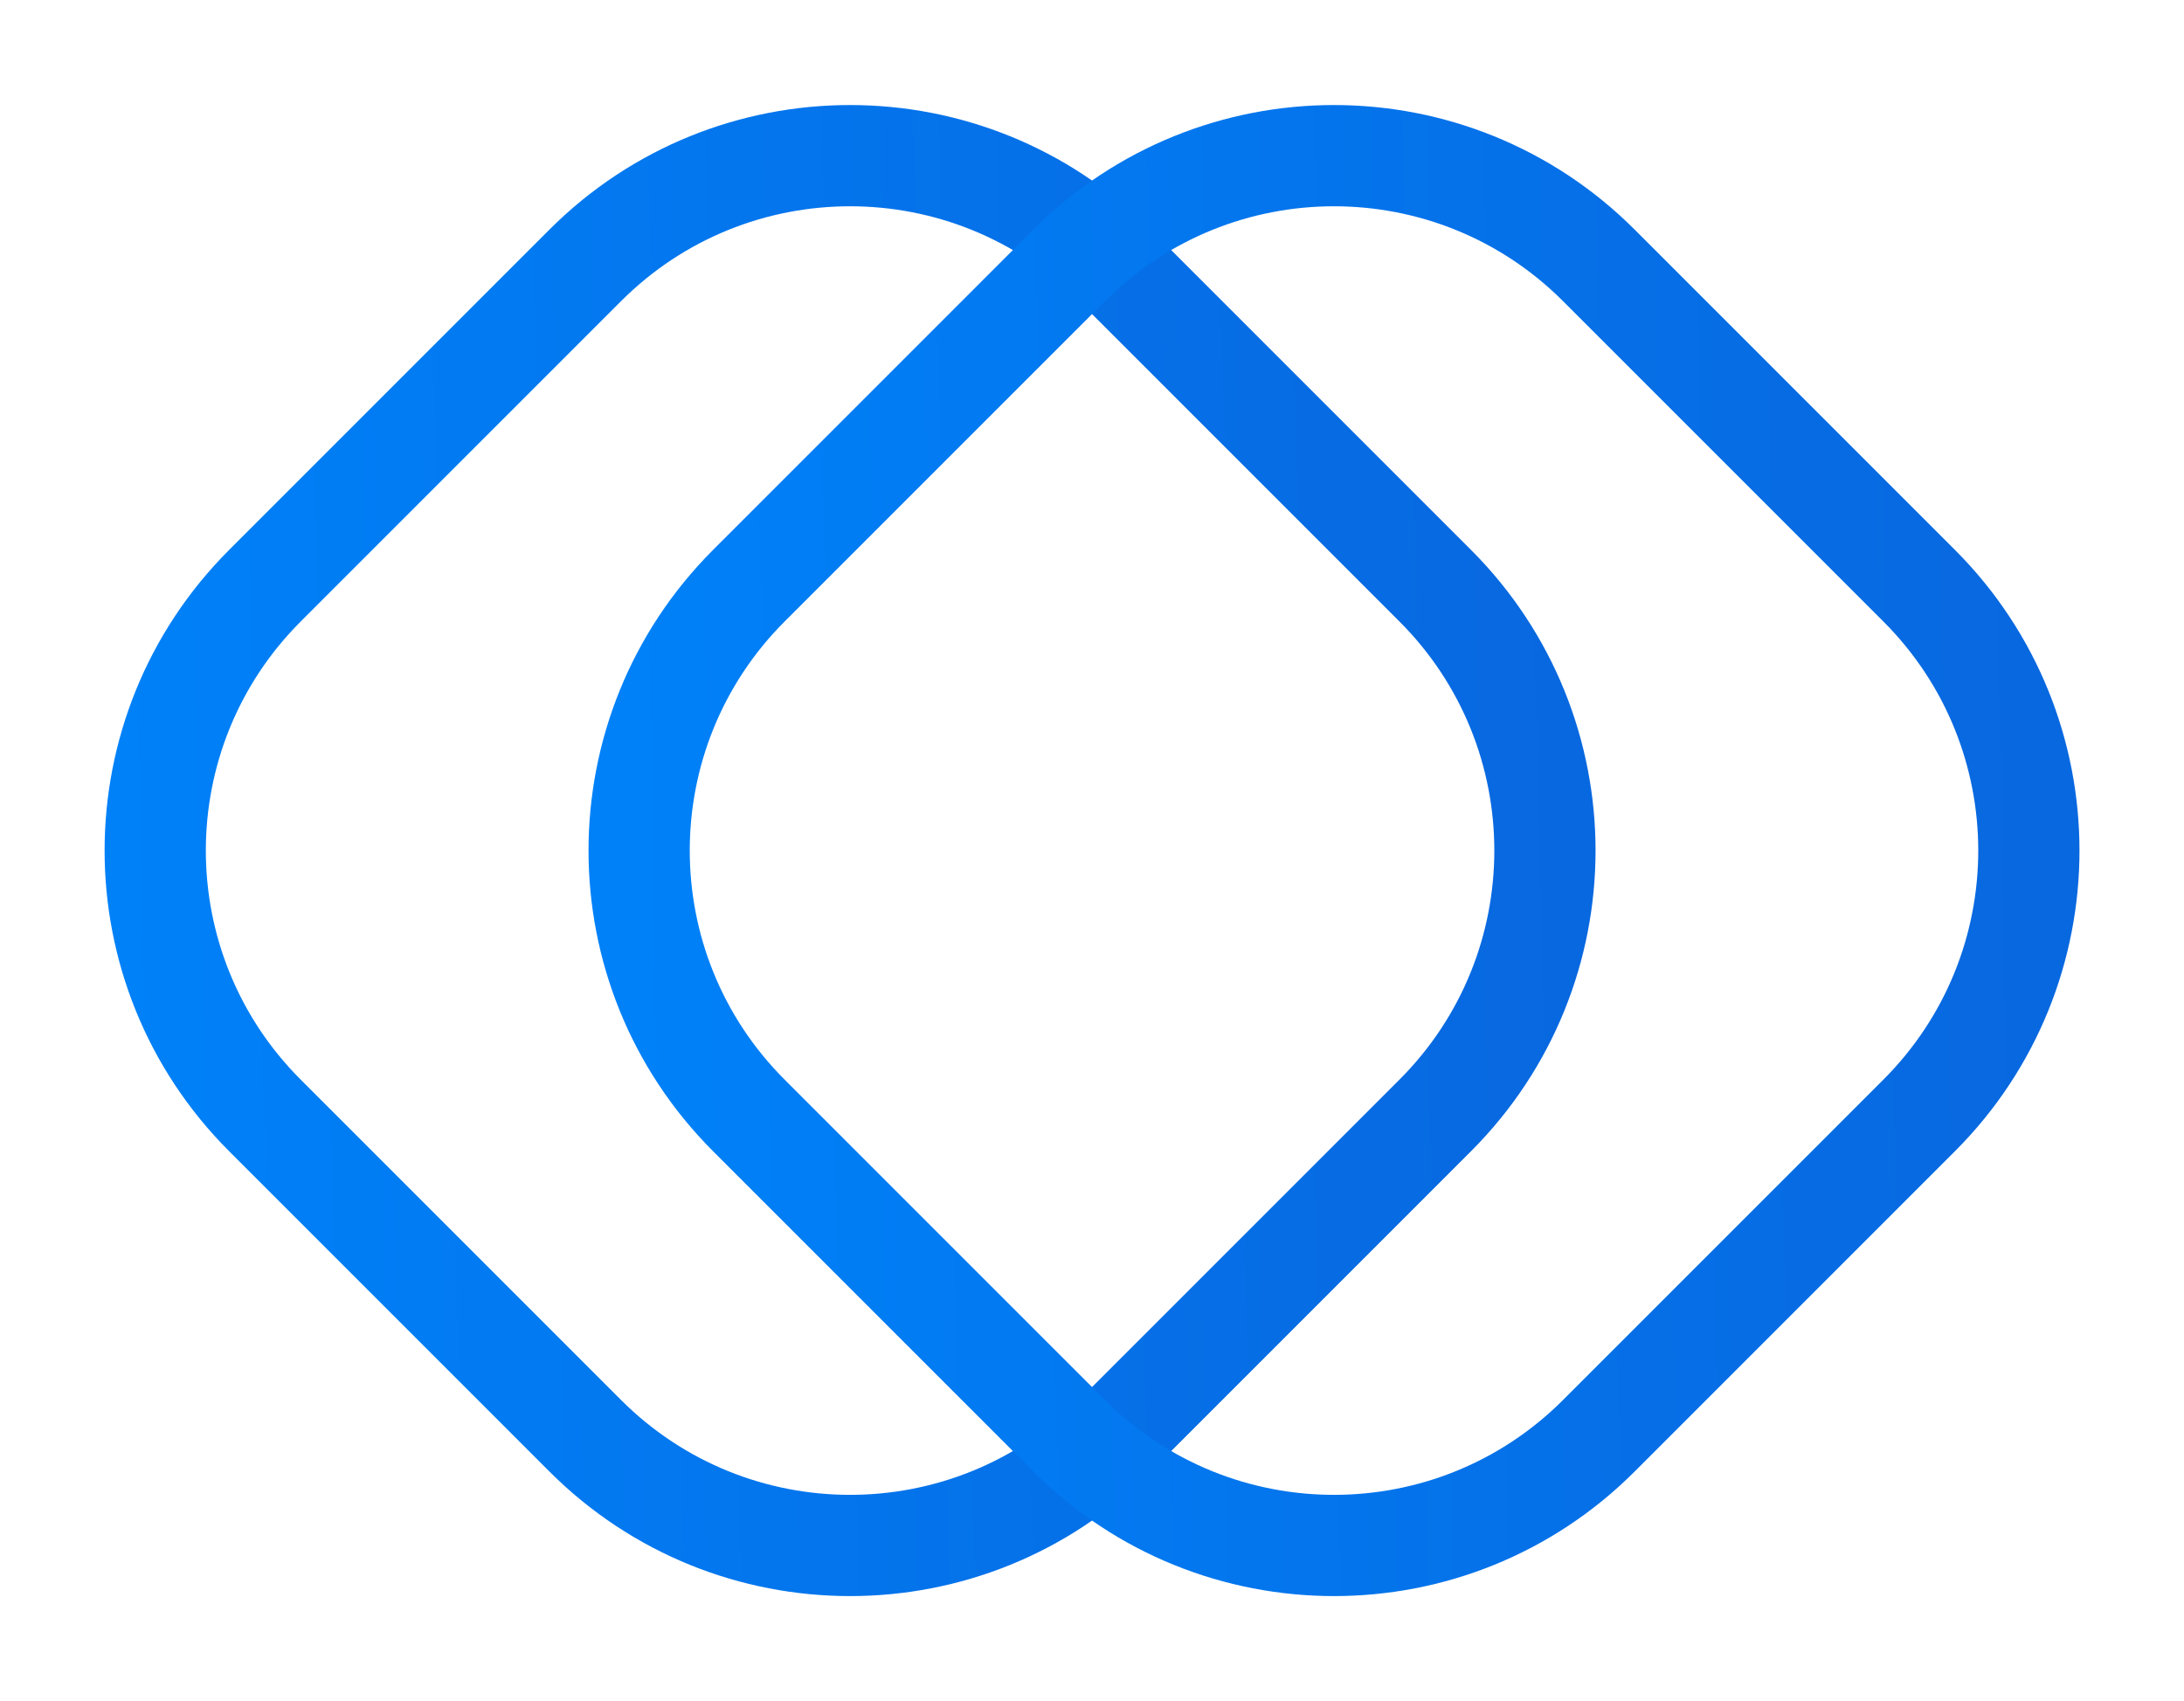
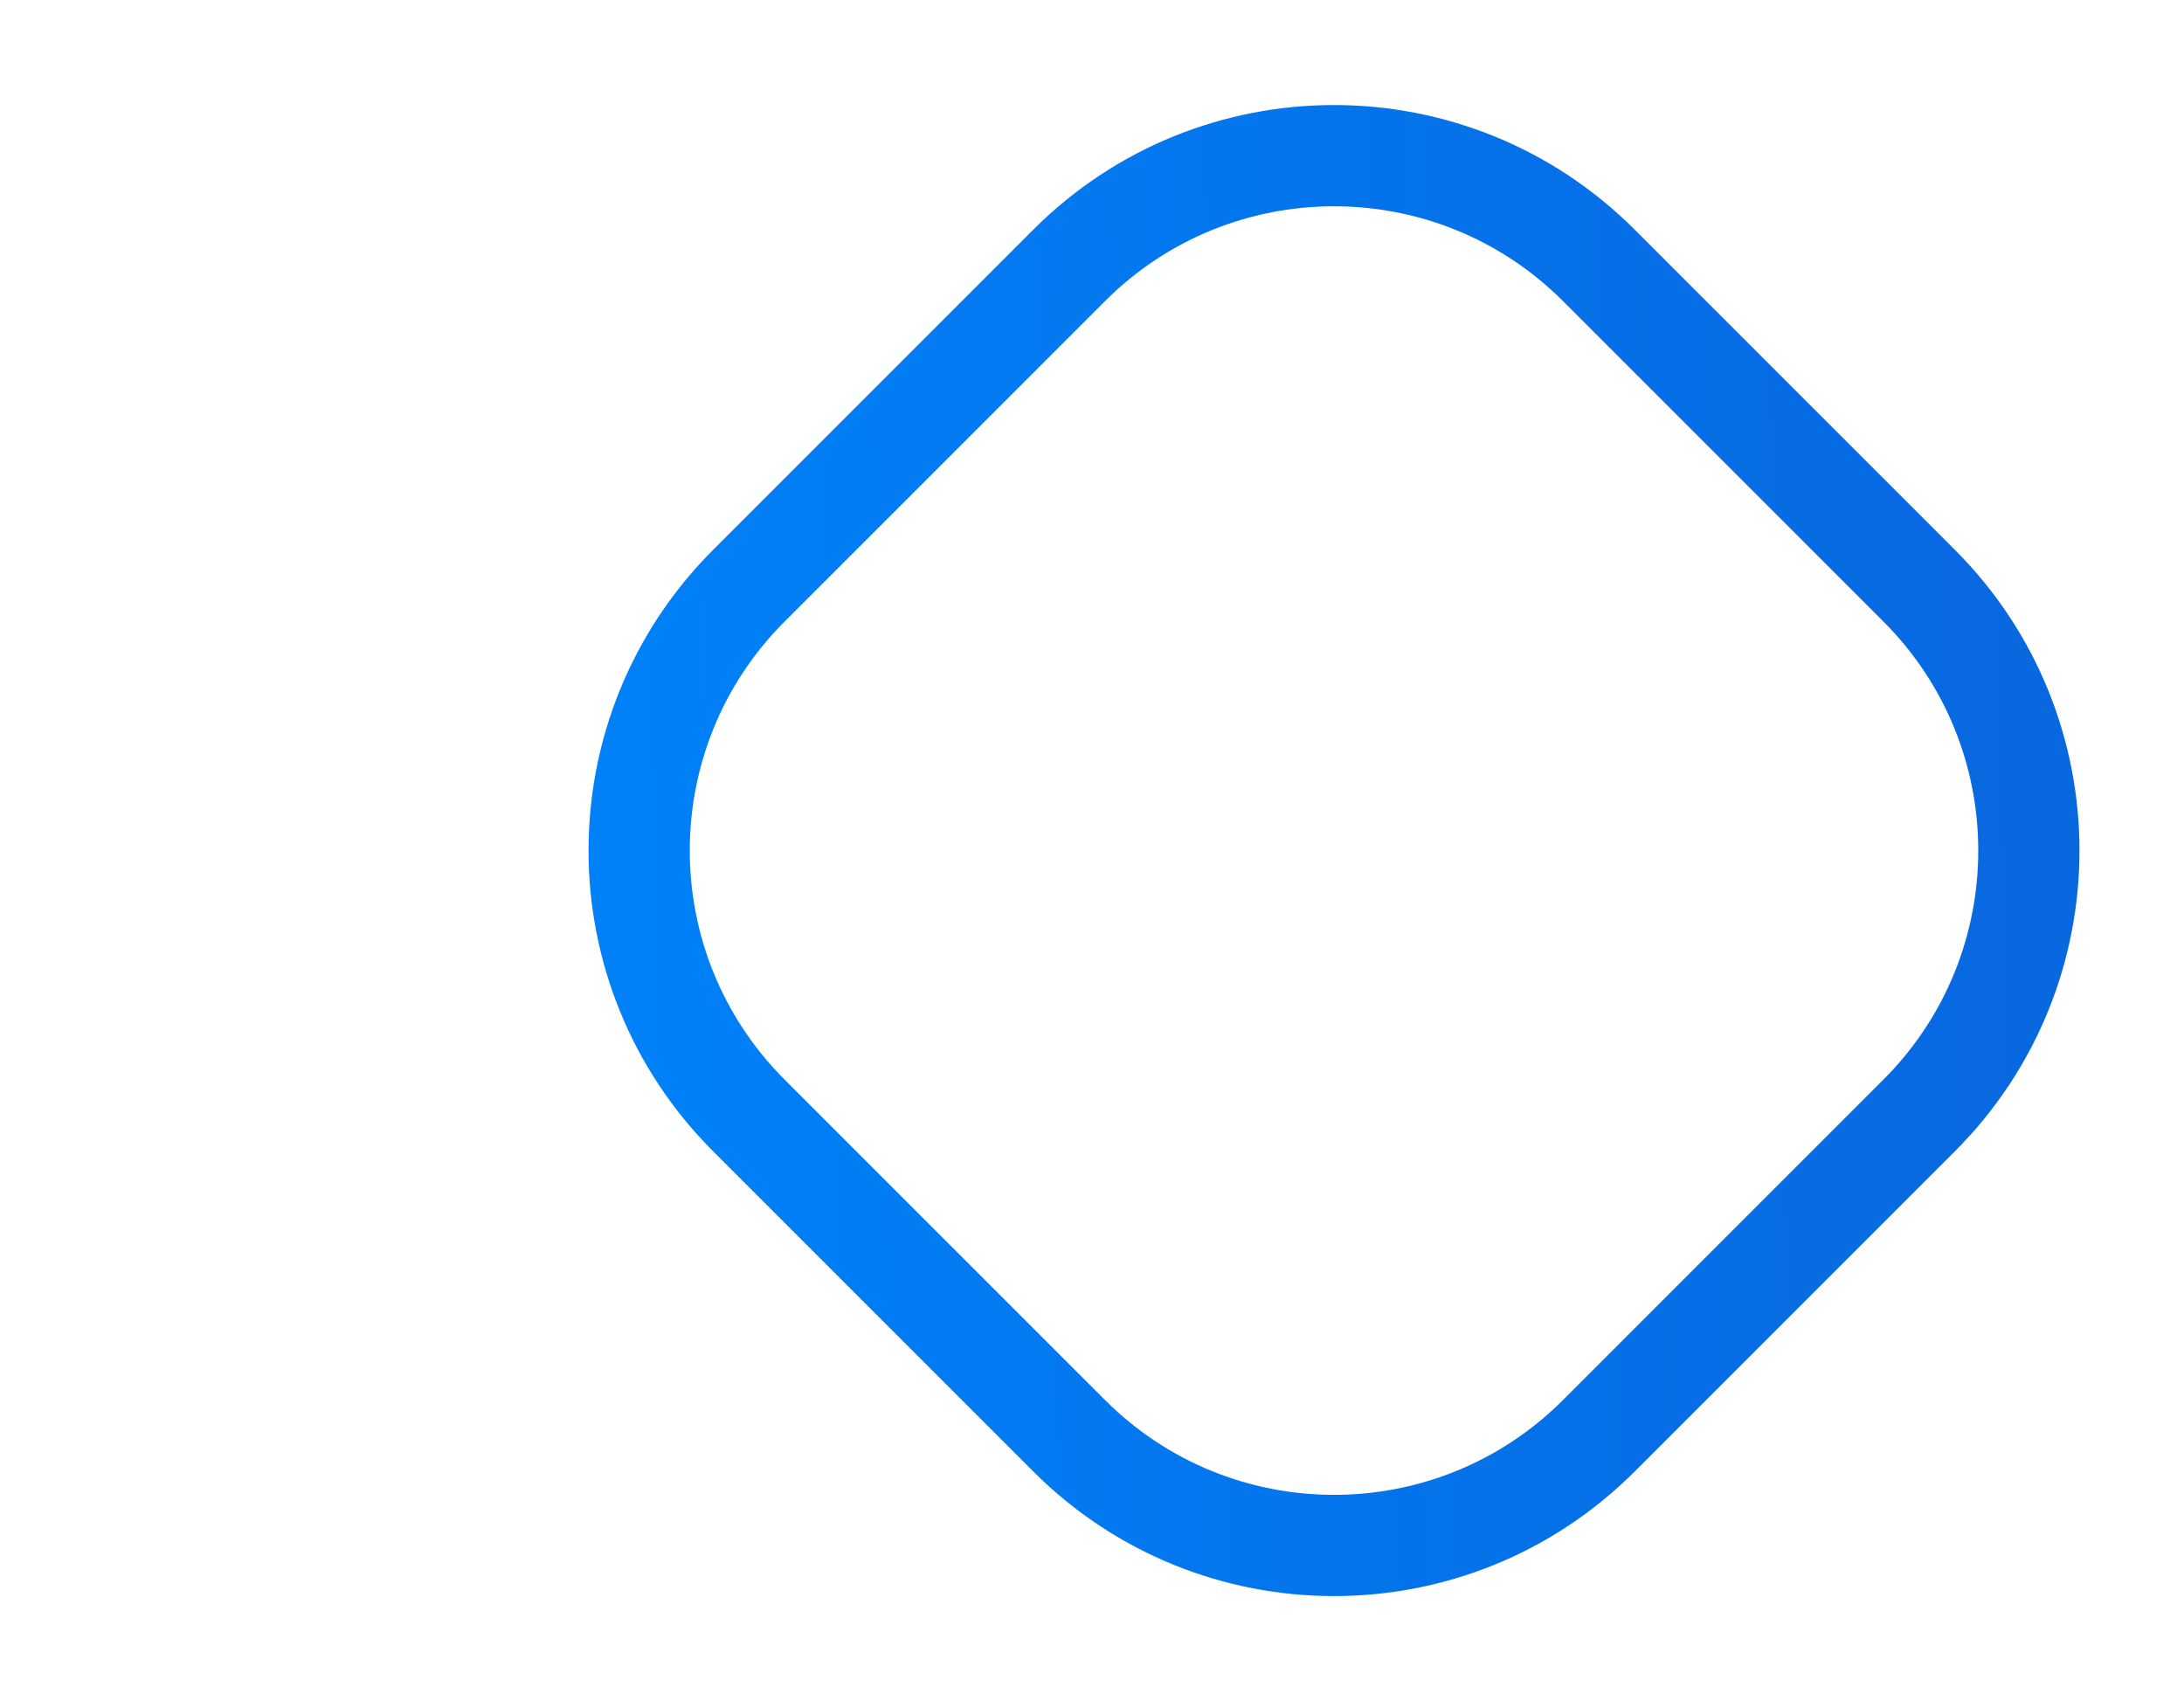
<svg xmlns="http://www.w3.org/2000/svg" width="1726" height="1344" viewBox="0 0 1726 1344" fill="none">
-   <path d="M462.506 209.709L209.362 462.853C93.767 578.448 93.767 765.865 209.362 881.46L462.506 1134.6C578.102 1250.2 765.518 1250.2 881.114 1134.6L1134.26 881.46C1249.85 765.865 1249.85 578.448 1134.26 462.853L881.114 209.709C765.518 94.114 578.102 94.114 462.506 209.709Z" stroke="url(#paint0_linear_23_62)" stroke-width="80" />
-   <path d="M844.95 209.709L591.806 462.853C476.21 578.448 476.21 765.865 591.806 881.46L844.95 1134.6C960.545 1250.2 1147.96 1250.2 1263.56 1134.6L1516.7 881.46C1632.3 765.865 1632.3 578.448 1516.7 462.853L1263.56 209.709C1147.96 94.114 960.545 94.114 844.95 209.709Z" stroke="url(#paint1_linear_23_62)" stroke-width="80" />
+   <path d="M844.95 209.709L591.806 462.853C476.21 578.448 476.21 765.865 591.806 881.46L844.95 1134.6C960.545 1250.2 1147.96 1250.2 1263.56 1134.6L1516.7 881.46C1632.3 765.865 1632.3 578.448 1516.7 462.853L1263.56 209.709C1147.96 94.114 960.545 94.114 844.95 209.709" stroke="url(#paint1_linear_23_62)" stroke-width="80" />
  <defs>
    <linearGradient id="paint0_linear_23_62" x1="88.158" y1="672.157" x2="1239.05" y2="643.269" gradientUnits="userSpaceOnUse">
      <stop stop-color="#0081F8" />
      <stop offset="1" stop-color="#0868E0" />
    </linearGradient>
    <linearGradient id="paint1_linear_23_62" x1="493.62" y1="672.157" x2="1603.96" y2="652.626" gradientUnits="userSpaceOnUse">
      <stop stop-color="#0081F8" />
      <stop offset="1" stop-color="#0868E0" />
    </linearGradient>
  </defs>
</svg>